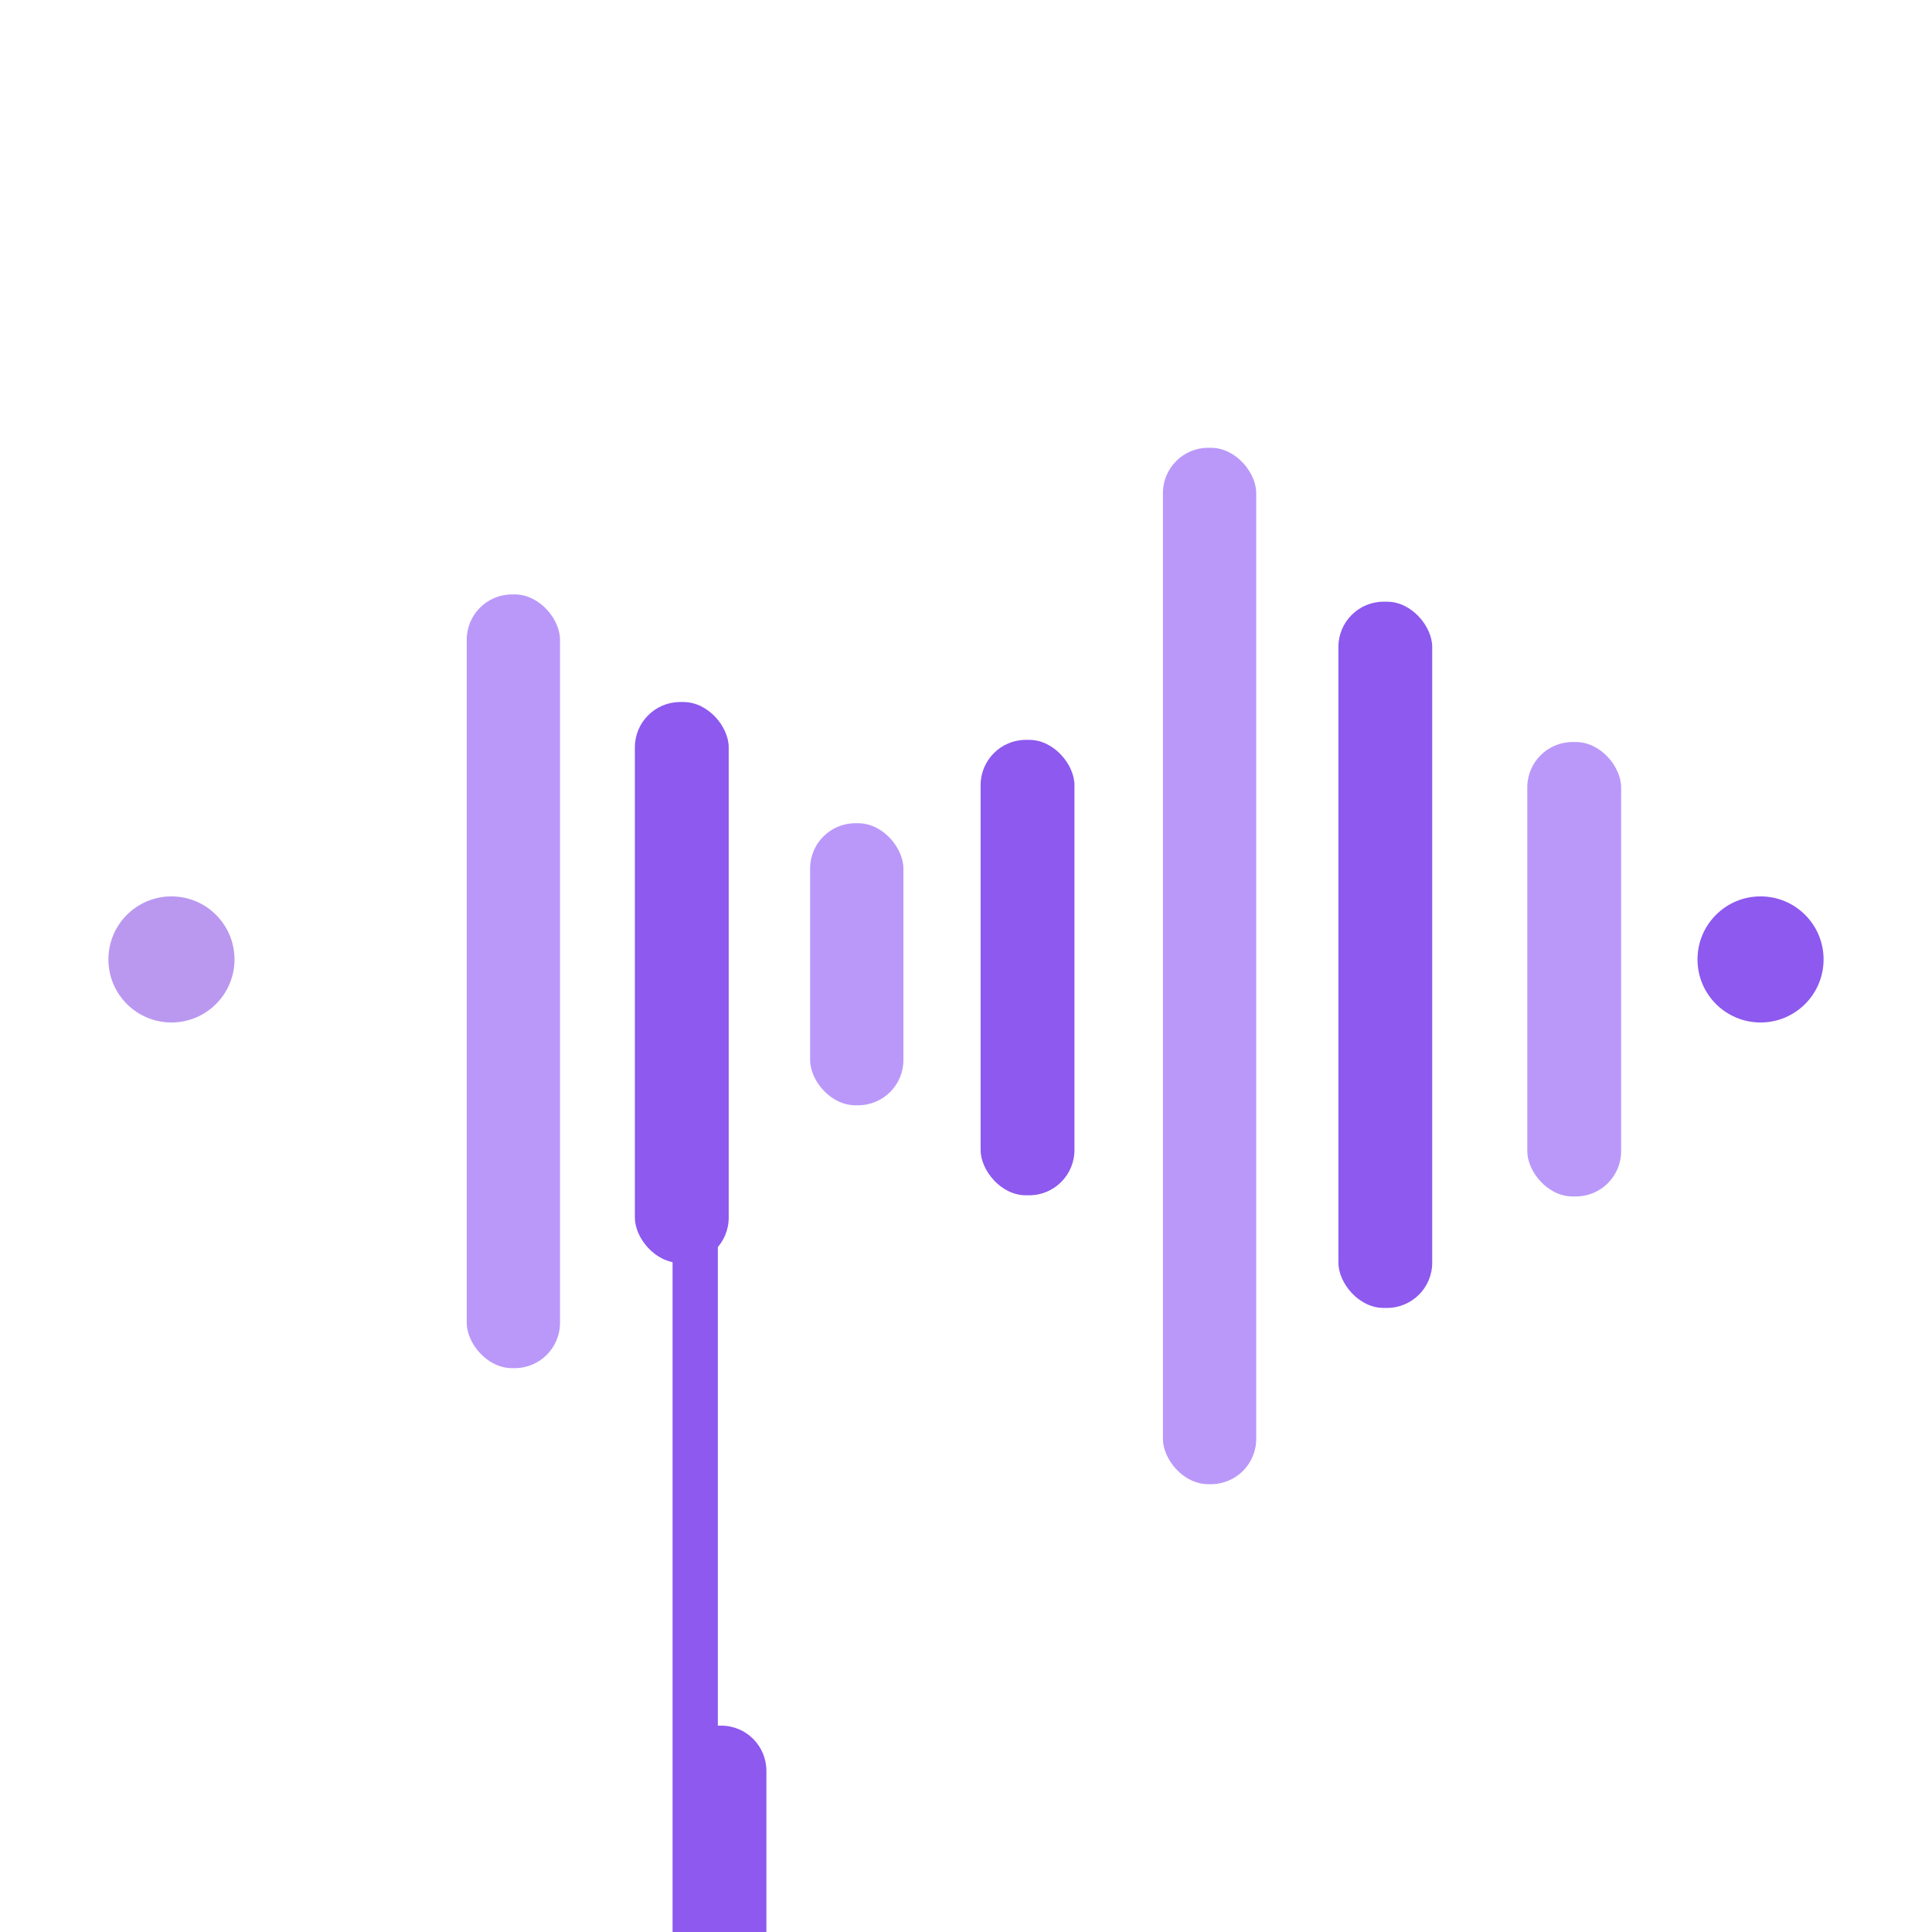
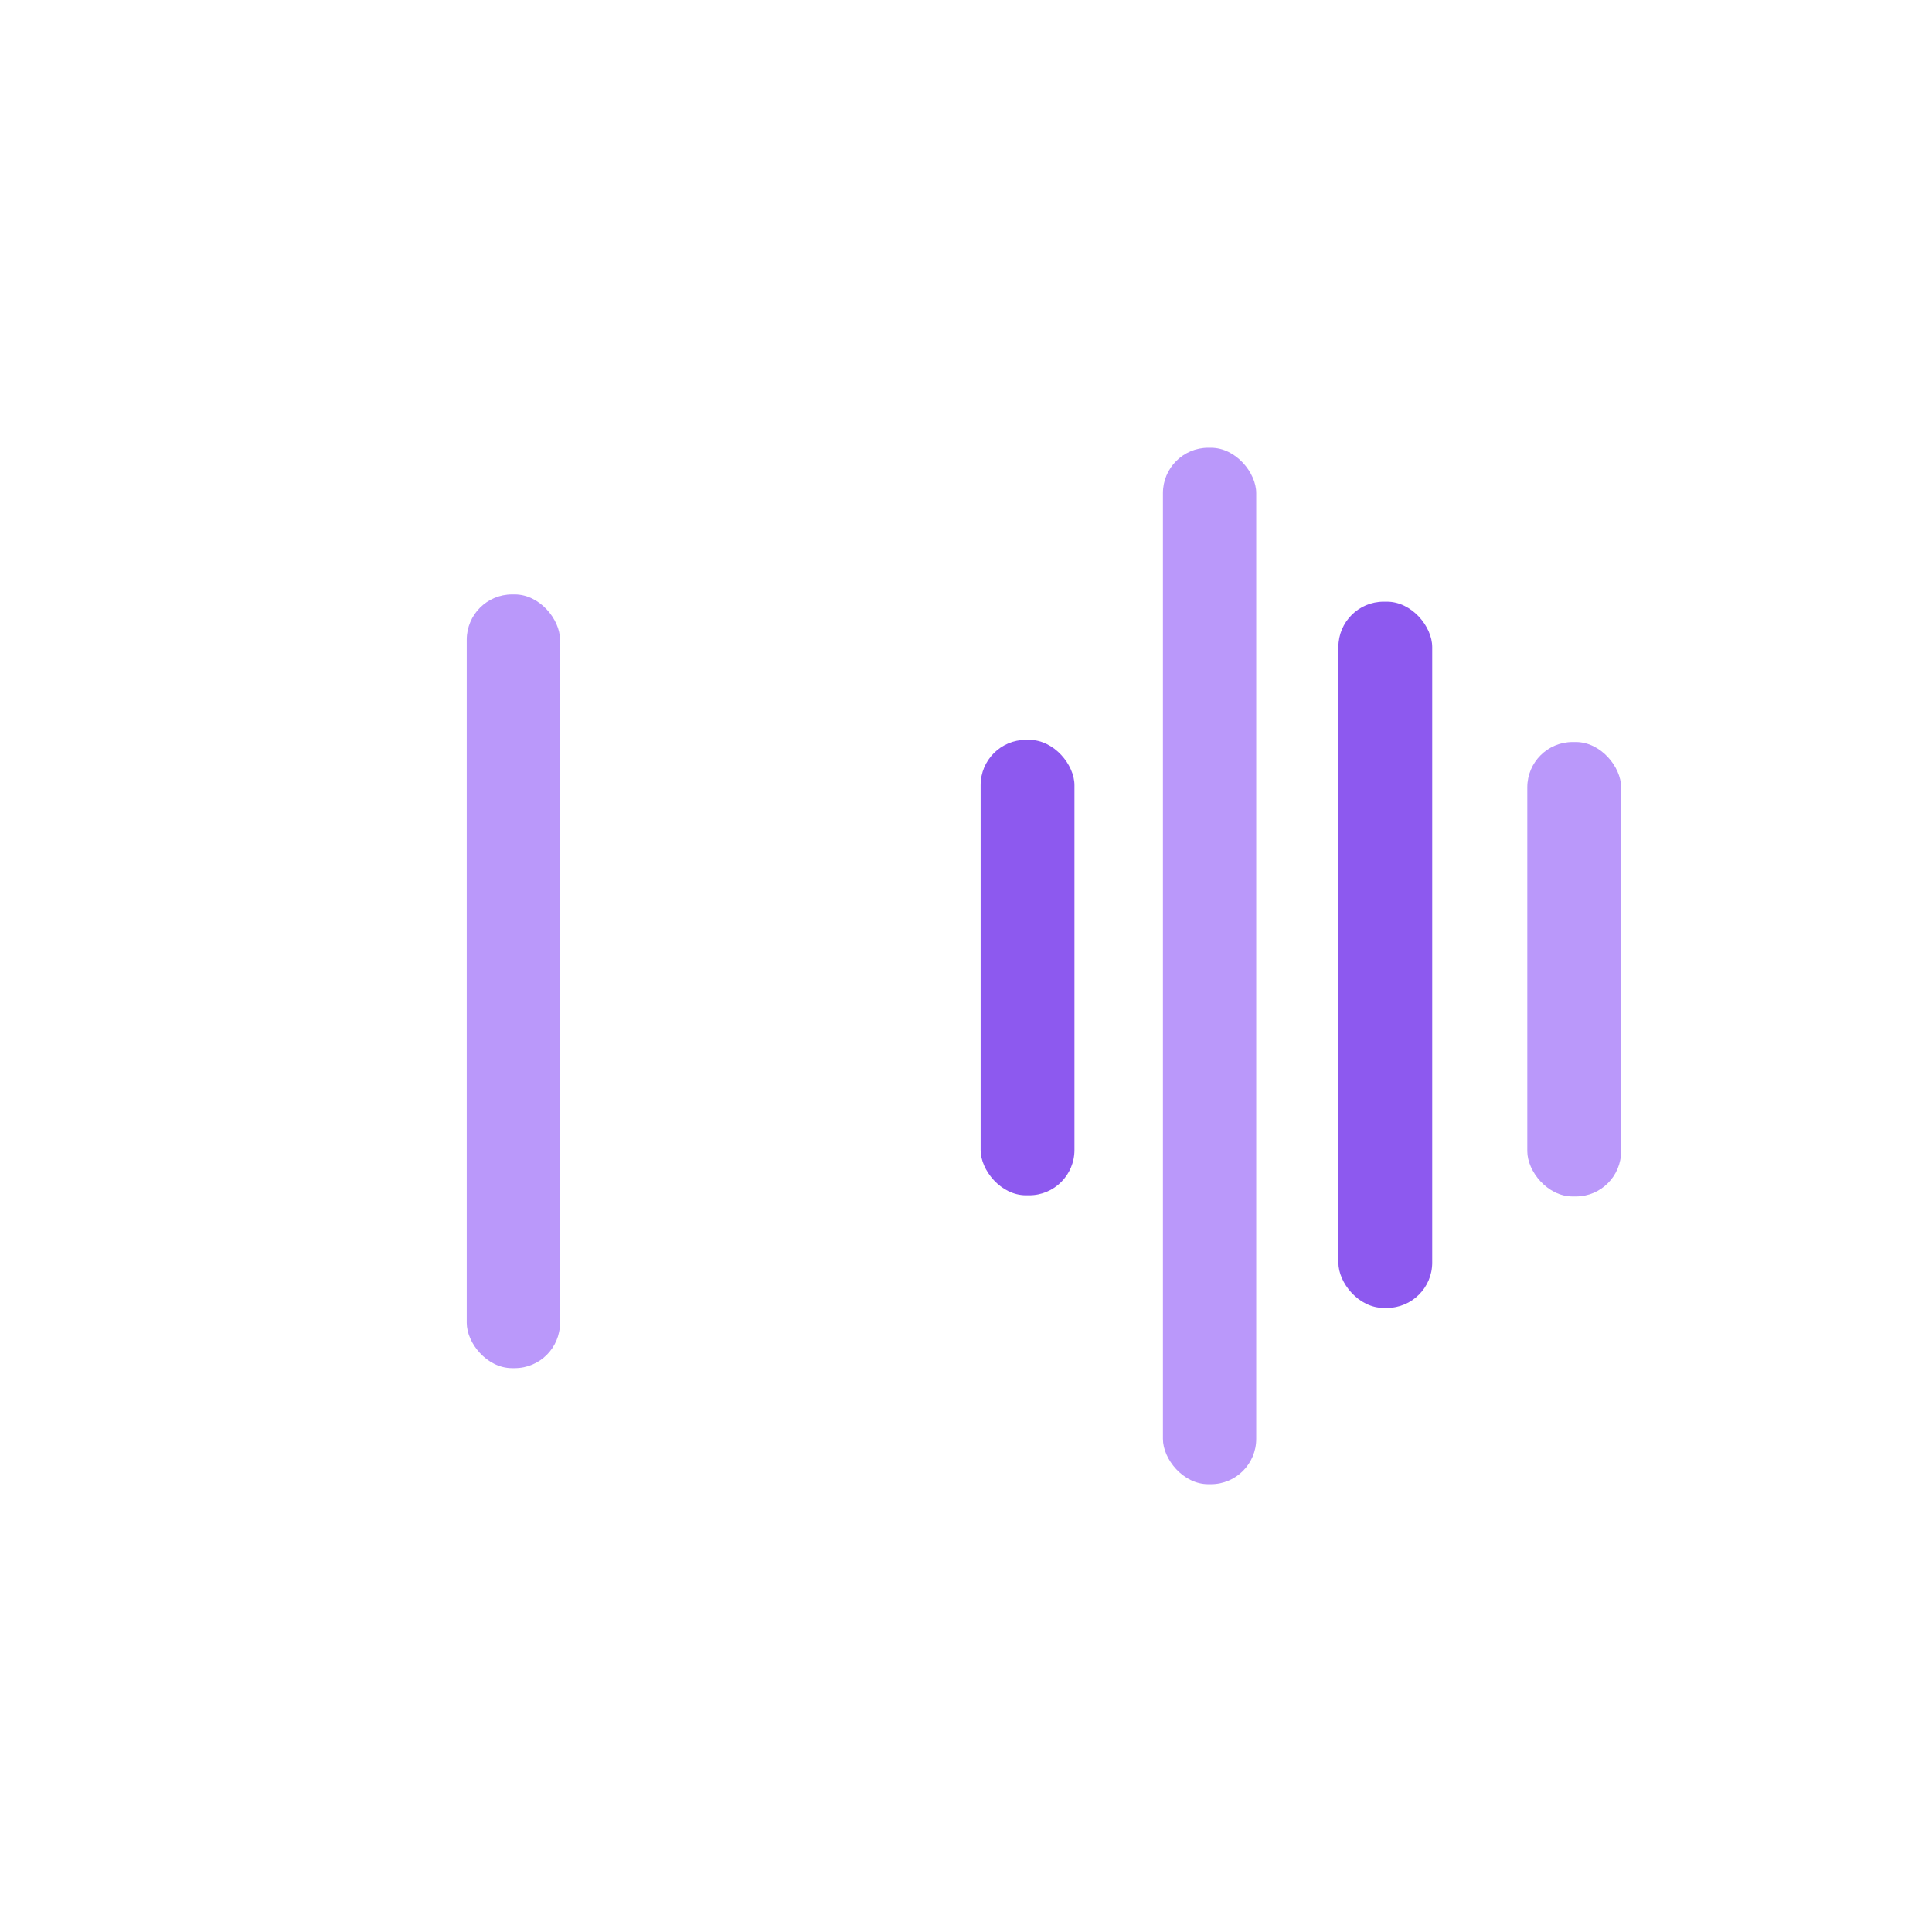
<svg xmlns="http://www.w3.org/2000/svg" xmlns:ns1="http://www.inkscape.org/namespaces/inkscape" xmlns:ns2="http://sodipodi.sourceforge.net/DTD/sodipodi-0.dtd" width="512mm" height="512mm" viewBox="0 0 512 512" version="1.1" id="svg1" xml:space="preserve" ns1:version="1.4 (e7c3feb, 2024-10-09)" ns2:docname="anyshake.svg">
  <ns2:namedview id="namedview1" pagecolor="#ffffff" bordercolor="#000000" borderopacity="0.25" ns1:showpageshadow="2" ns1:pageopacity="0.0" ns1:pagecheckerboard="0" ns1:deskcolor="#d1d1d1" ns1:document-units="mm" ns1:zoom="0.33763328" ns1:cx="993.68167" ns1:cy="983.3154" ns1:window-width="1920" ns1:window-height="993" ns1:window-x="0" ns1:window-y="0" ns1:window-maximized="1" ns1:current-layer="layer1-9" />
  <defs id="defs1">
    <ns1:path-effect effect="fillet_chamfer" id="path-effect1" is_visible="true" lpeversion="1" nodesatellites_param="F,0,0,1,0,0,0,1 @ F,0,0,1,0,0,0,1 @ F,0,0,1,0,0,0,1 @ F,0,0,1,0,0,0,1 @ F,0,0,1,0,0,0,1 @ F,0,0,1,0,0,0,1 @ F,0,0,1,0,0,0,1 @ F,0,0,1,0,0,0,1" radius="0" unit="px" method="auto" mode="F" chamfer_steps="1" flexible="false" use_knot_distance="true" apply_no_radius="true" apply_with_radius="true" only_selected="false" hide_knots="false" />
  </defs>
  <g ns1:label="圖層 1" ns1:groupmode="layer" id="layer1">
    <g ns1:label="圖層 1" id="layer1-9" transform="translate(-15.69,-30.31)">
-       <circle style="fill:#ba98f0;fill-opacity:1;stroke-width:0.158" id="path2" cx="61.127" cy="284.569" r="16.707" />
-       <path style="fill:#8d59ef;fill-opacity:1;stroke-width:0.188;stroke-dasharray:none" id="rect16" width="24.865" height="99.597" x="100.378" y="248.748" ns1:path-effect="#path-effect1" ns2:type="rect" d="m 112.378,248.748 h 0.865 c 6.648,0 12,5.352 12,12 v 75.597 c 0,6.648 -5.352,12 -12,12 h -0.865 c -6.648,0 -12,-5.352 -12,-12 V 260.748 c 0,-6.648 5.352,-12 12,-12 z" ry="12" transform="translate(-6.828,-9.874)" />
      <rect style="fill:#ba98fa;fill-opacity:1;stroke-width:0.269;stroke-dasharray:none" id="rect16-9" width="24.722" height="205.042" x="139.377" y="187.84" ry="12" />
-       <rect style="fill:#8d59ef;fill-opacity:1;stroke-width:0.23;stroke-dasharray:none" id="rect16-3" width="24.865" height="148.642" x="183.94" y="216.355" ry="12" />
-       <rect style="fill:#ba98fa;fill-opacity:1;stroke-width:0.162;stroke-dasharray:none" id="rect16-9-6" width="24.722" height="74.75" x="230.377" y="248.472" ry="12" />
      <rect style="fill:#8d59ef;fill-opacity:1;stroke-width:0.207;stroke-dasharray:none" id="rect16-3-7" width="24.865" height="120.693" x="275.565" y="226.381" ry="12" />
      <rect style="fill:#ba98fa;fill-opacity:1;stroke-width:0.311;stroke-dasharray:none" id="rect16-9-0" width="24.722" height="274.655" x="323.877" y="148.98" ry="12" />
      <rect style="fill:#8d59ef;fill-opacity:1;stroke-width:0.258;stroke-dasharray:none" id="rect16-3-5" width="24.865" height="187.166" x="370.377" y="189.763" ry="12" />
      <rect style="fill:#ba98fa;fill-opacity:1;stroke-width:0.207;stroke-dasharray:none" id="rect16-3-7-4" width="24.865" height="120.429" x="420.44" y="226.955" ry="12" />
-       <circle style="fill:#8d59ef;fill-opacity:1;stroke-width:0.158" id="path2-8" cx="482.252" cy="284.569" r="16.707" />
    </g>
  </g>
</svg>